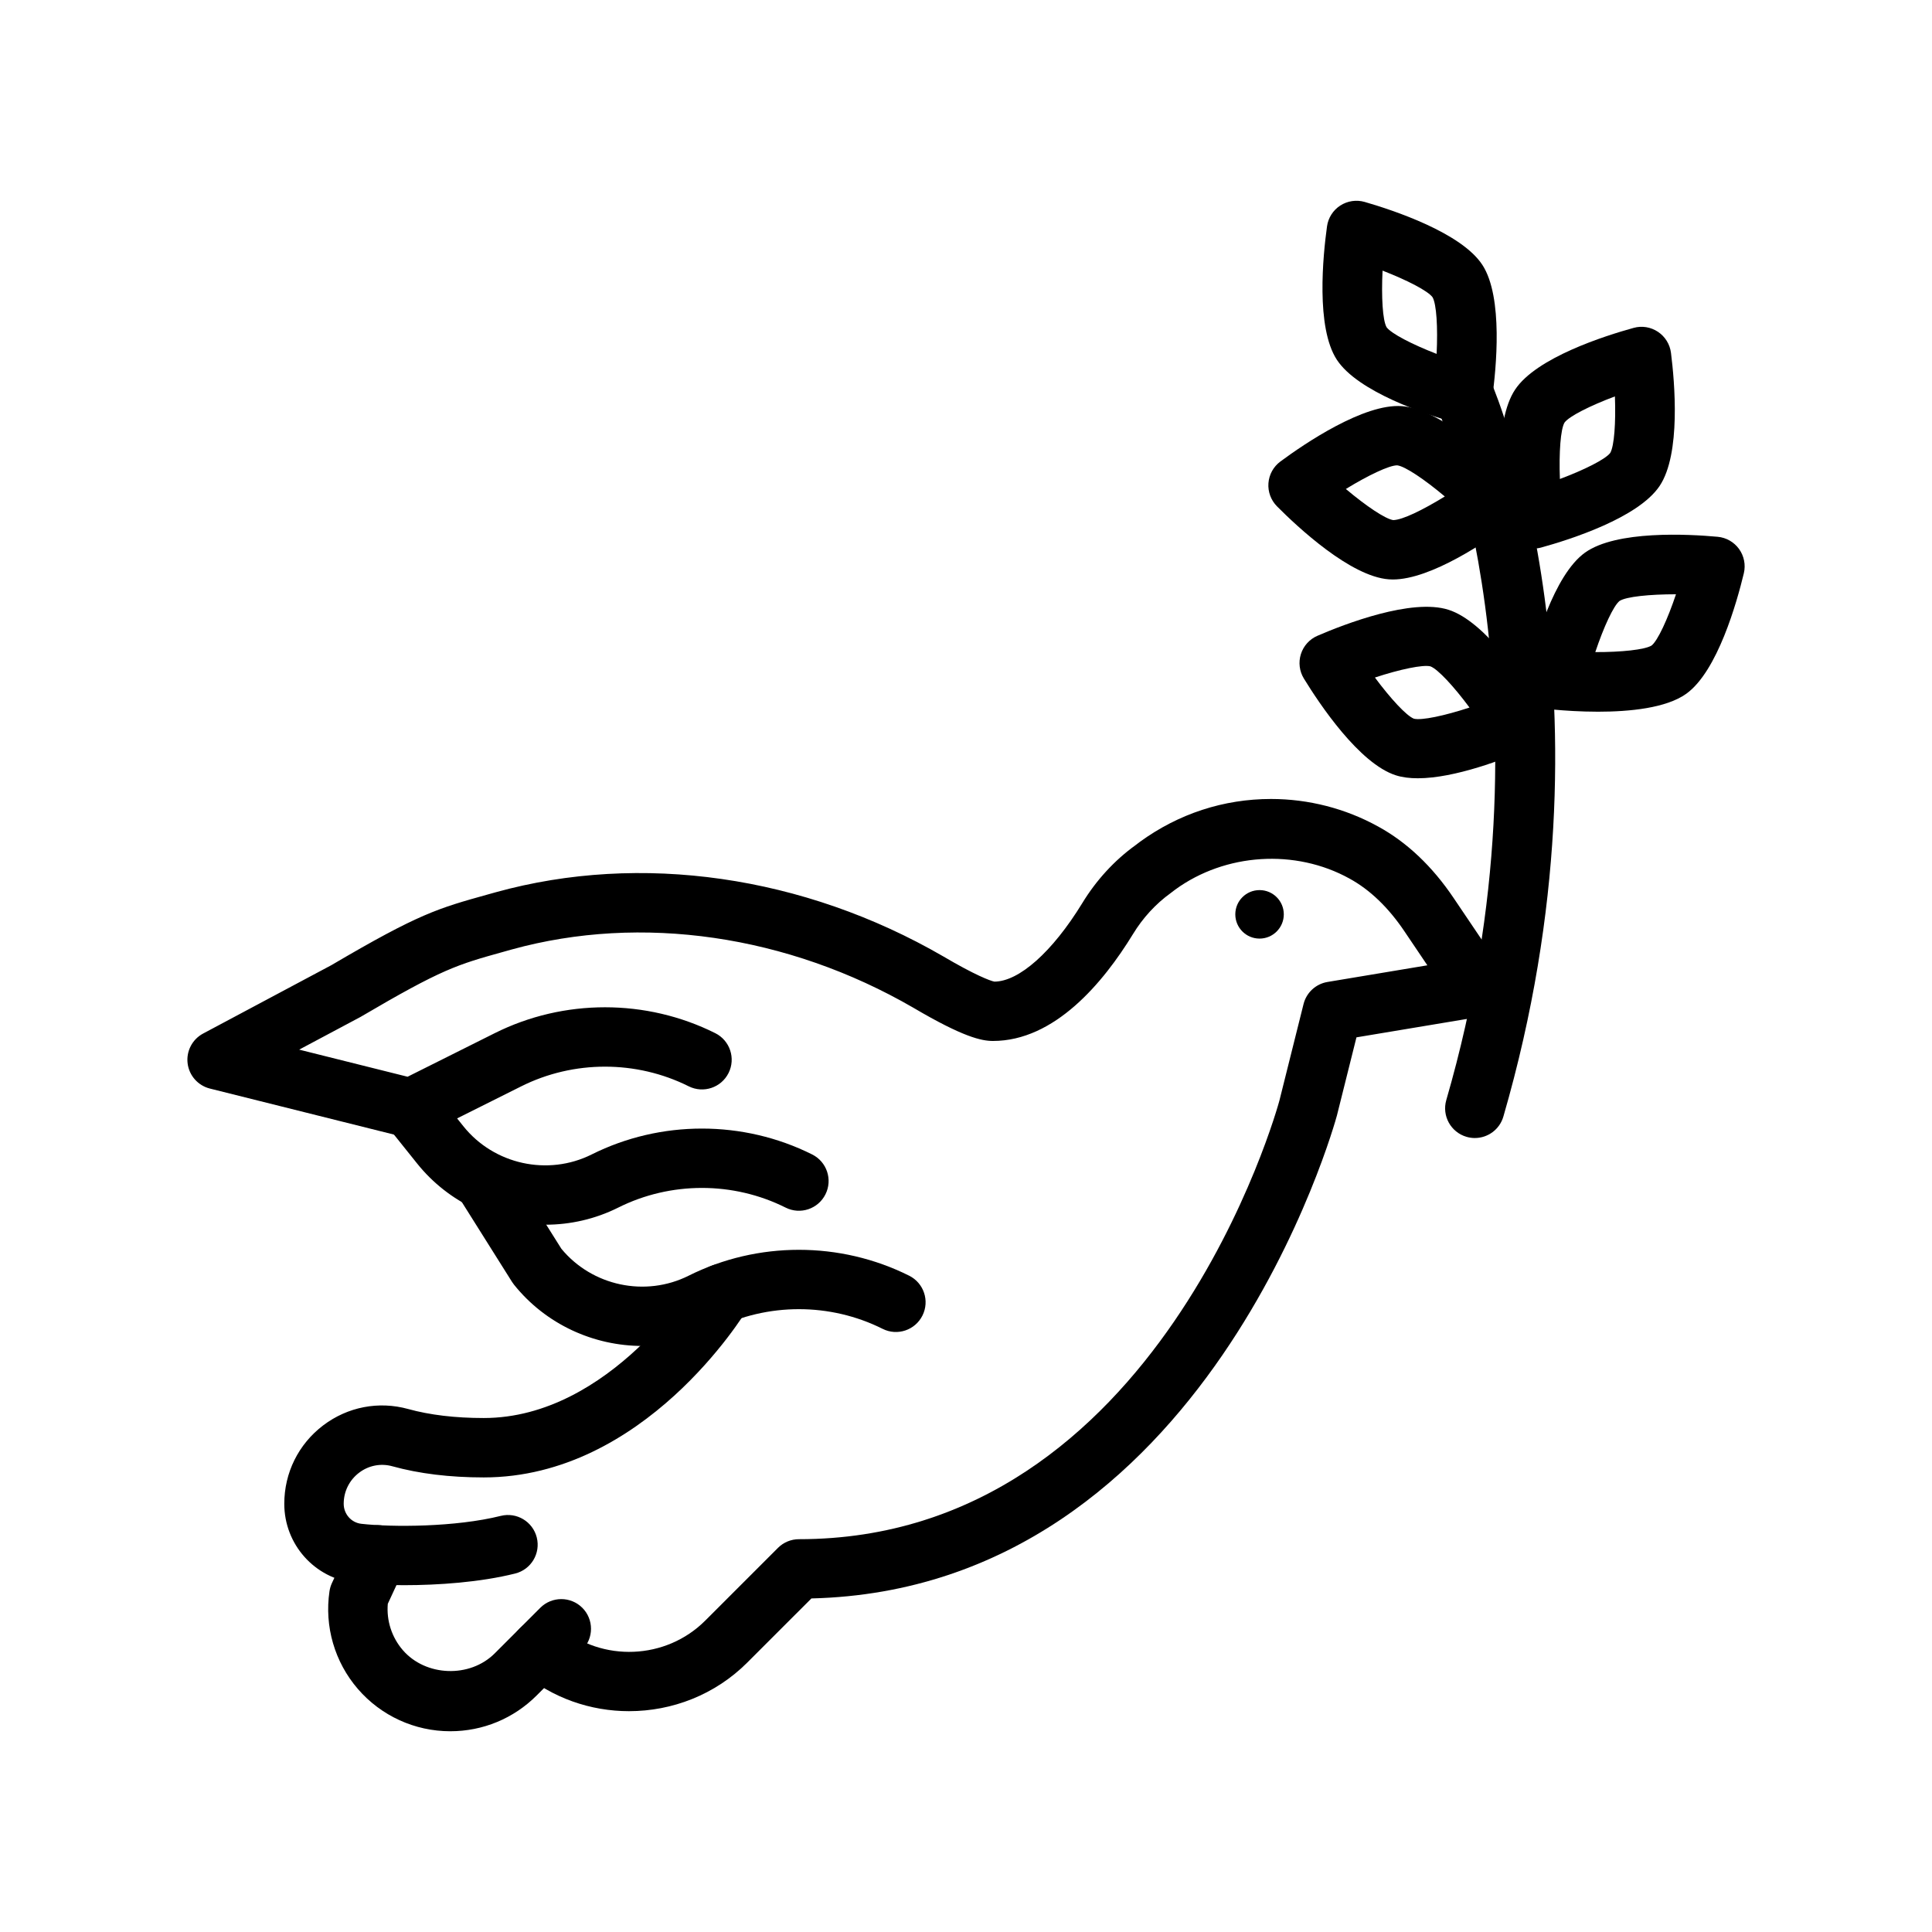
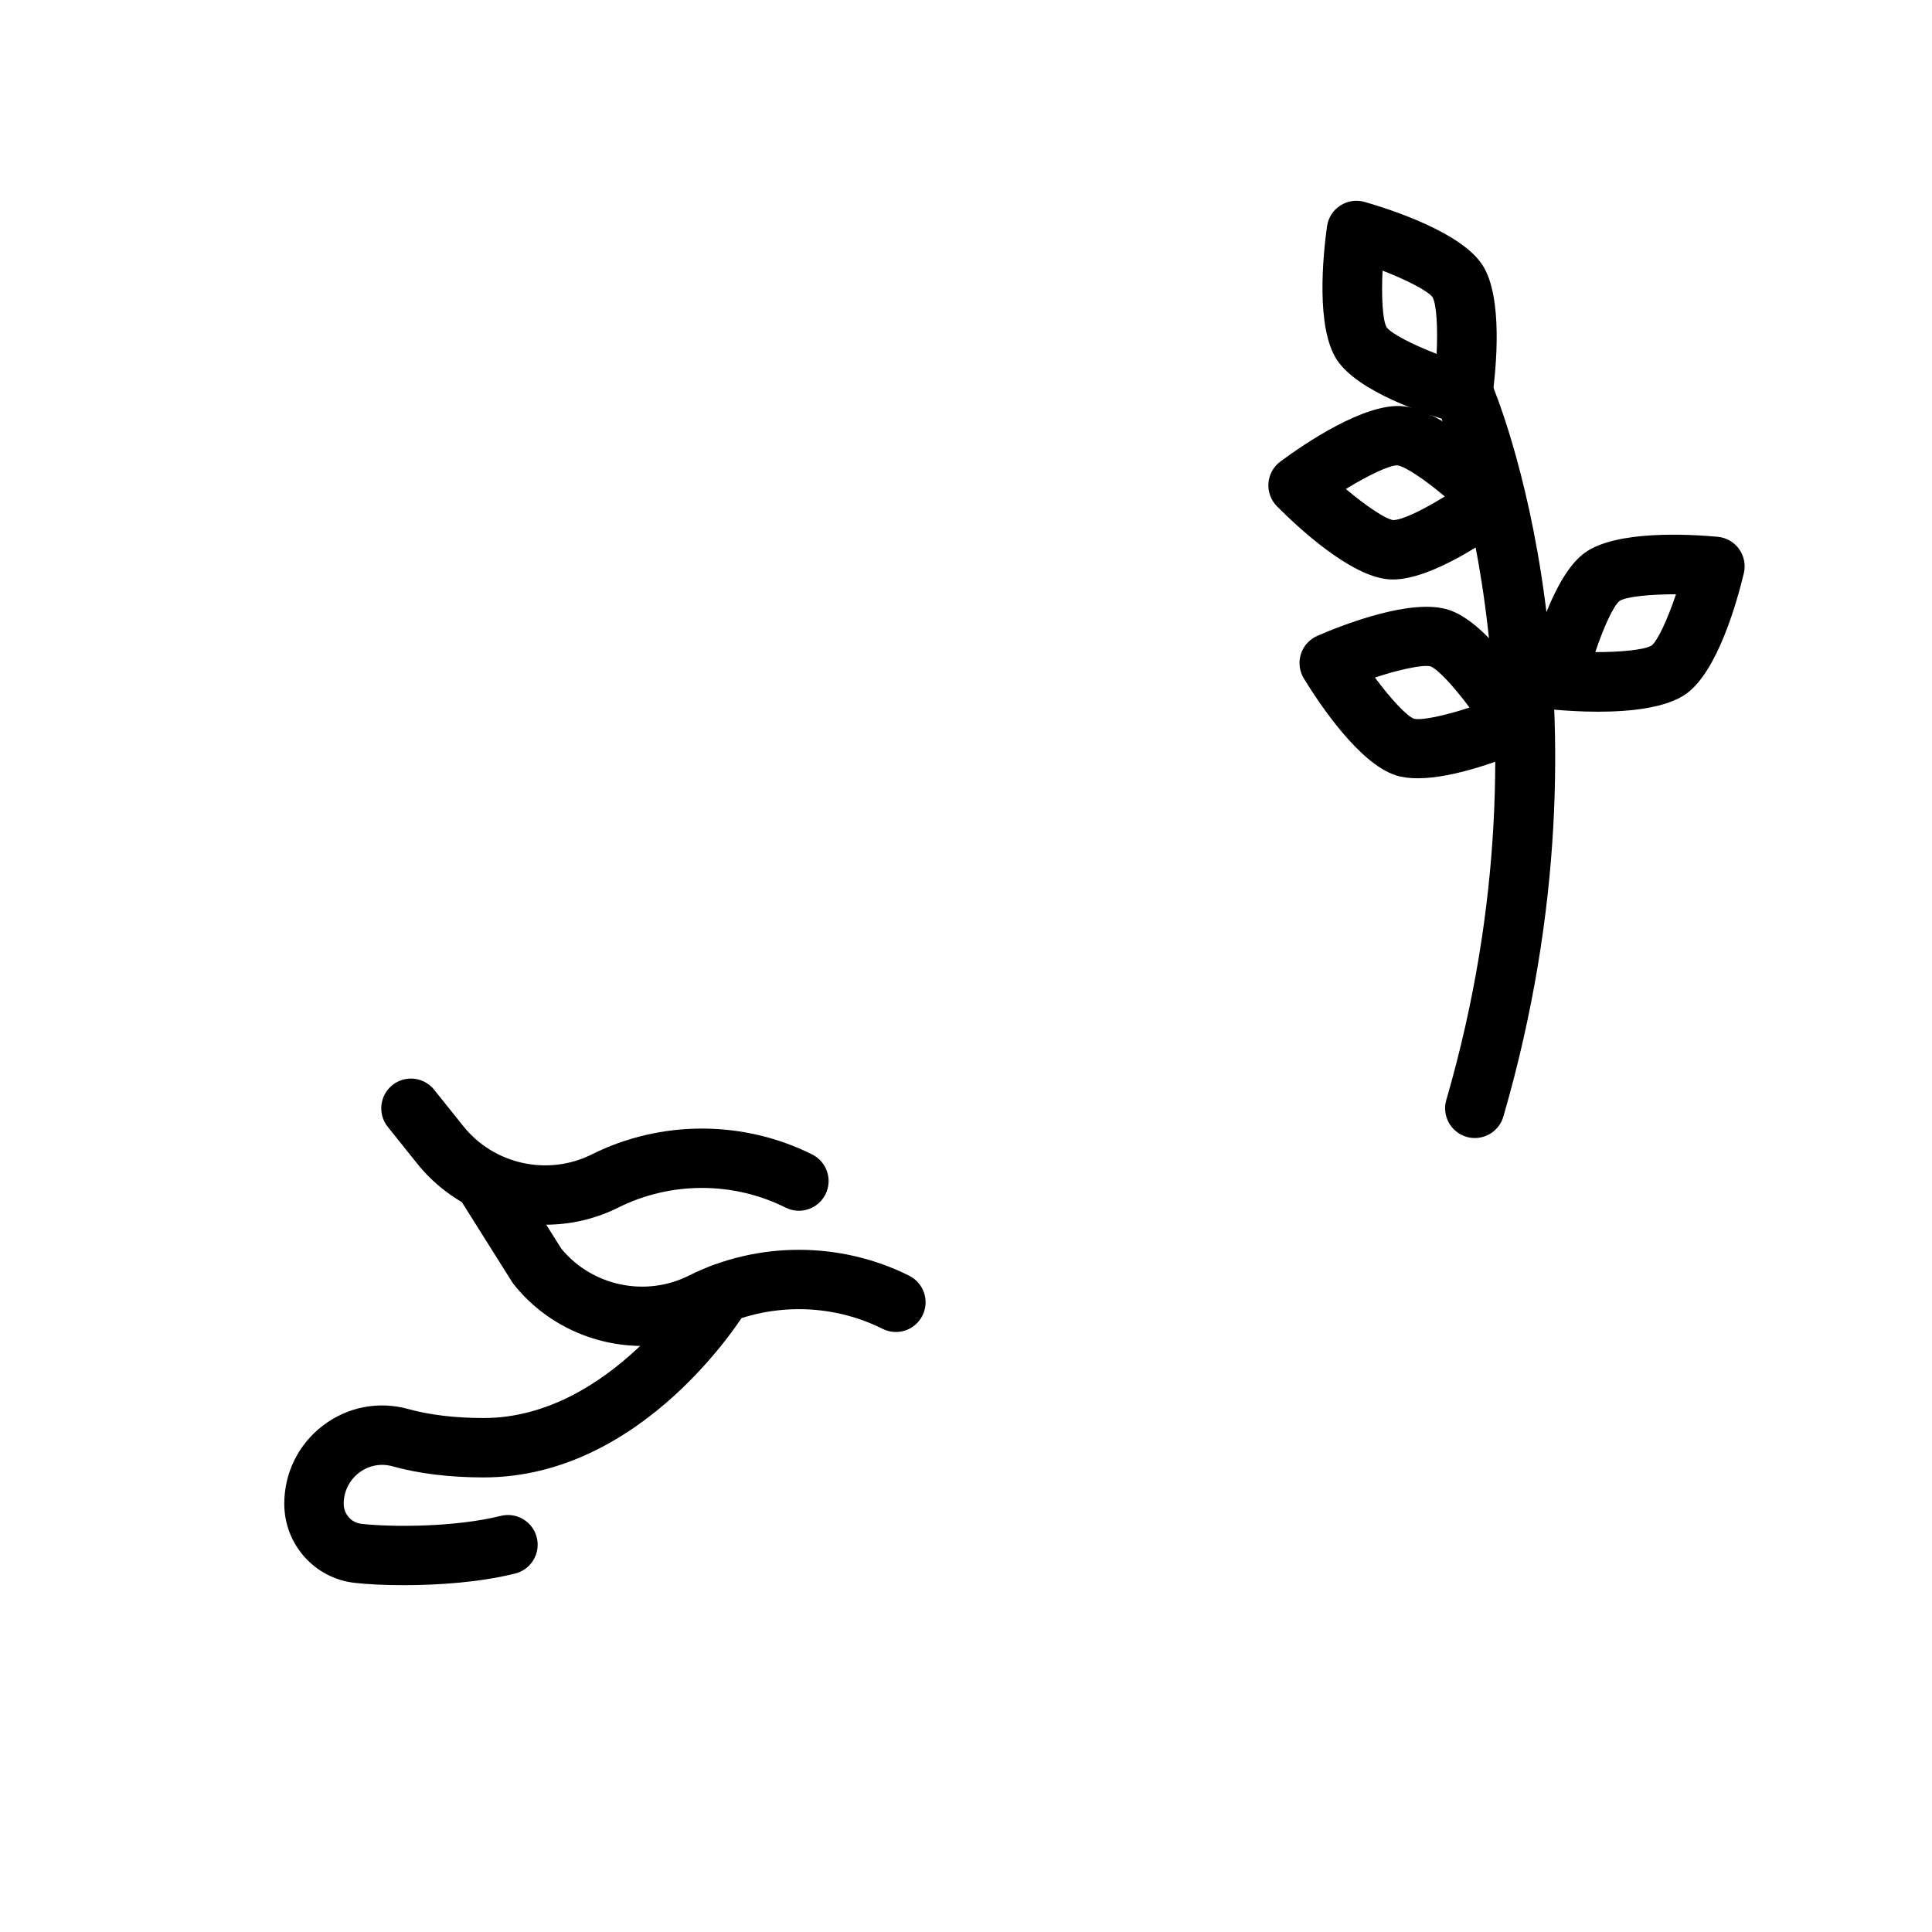
<svg xmlns="http://www.w3.org/2000/svg" fill="#000000" width="800px" height="800px" version="1.1" viewBox="144 144 512 512">
  <g>
-     <path d="m263.33 602.8c-9.418 0-18.348-4.09-24.496-11.215-6.152-7.133-8.895-16.57-7.516-25.887 0.113-0.746 0.328-1.477 0.645-2.16l5.008-10.797c1.293-2.777 4.078-4.559 7.141-4.559 4.348 0 7.906 3.523 7.906 7.871 0 1.461-0.395 2.828-1.086 4.004l-4.16 8.969c-0.379 4.445 1.043 8.871 3.977 12.273 6.059 7.016 17.766 7.457 24.359 0.863l12.074-12.078c3.074-3.074 8.059-3.07 11.137-0.004 3.074 3.074 3.074 8.059 0.004 11.137l-12.082 12.082c-6.121 6.125-14.266 9.5-22.91 9.5z" />
    <path d="m288.55 468.56c-12.906 0-25.609-5.715-34.035-16.25l-7.754-9.684c-2.719-3.394-2.168-8.348 1.227-11.066 3.387-2.715 8.34-2.172 11.066 1.227l7.754 9.688c8.098 10.121 22.391 13.262 33.984 7.469 18.297-9.148 40.148-9.148 58.445 0 3.891 1.945 5.465 6.672 3.519 10.562-1.945 3.887-6.66 5.477-10.562 3.519-13.883-6.949-30.469-6.949-44.359 0-6.125 3.059-12.734 4.535-19.285 4.535z" />
    <path d="m314.25 500.69c-12.906 0-25.605-5.711-34.035-16.242-0.184-0.234-0.359-0.477-0.52-0.73l-14.176-22.539c-2.312-3.68-1.207-8.535 2.477-10.855 3.68-2.309 8.539-1.199 10.855 2.477l13.922 22.137c8.145 9.871 22.258 12.879 33.723 7.137 18.297-9.148 40.141-9.148 58.445 0 3.891 1.945 5.465 6.672 3.519 10.562-1.945 3.887-6.668 5.477-10.562 3.519-13.891-6.949-30.477-6.949-44.359 0-6.125 3.059-12.734 4.535-19.289 4.535z" />
    <path d="m251.04 564.09c-5.289 0-9.902-0.258-13.09-0.621-10.609-1.215-18.613-10.215-18.613-20.945 0-8.223 3.75-15.793 10.289-20.77 6.496-4.93 14.723-6.516 22.559-4.348 5.707 1.578 12.438 2.383 20 2.383 33.543 0 56.219-36.703 56.445-37.078 2.254-3.719 7.09-4.898 10.805-2.656 3.719 2.25 4.914 7.074 2.672 10.793-1.098 1.824-27.41 44.684-69.922 44.684-8.984 0-17.125-0.992-24.199-2.953-3.062-0.852-6.289-0.227-8.824 1.707-2.59 1.969-4.078 4.969-4.078 8.234 0 2.719 2.004 4.996 4.66 5.301 8.133 0.934 24.984 0.898 36.961-2.094 4.219-1.055 8.496 1.512 9.547 5.727 1.055 4.219-1.512 8.496-5.727 9.547-9.281 2.32-20.383 3.09-29.484 3.09z" />
-     <path d="m310.71 597.48c-10.145 0-20.305-3.43-28.496-10.367-3.32-2.809-3.731-7.777-0.922-11.094 2.805-3.324 7.781-3.731 11.094-0.922 11.203 9.48 28.117 8.773 38.5-1.613l19.277-19.277c1.477-1.477 3.481-2.305 5.566-2.305 95.629 0 127.01-115.05 127.32-116.21l6.402-25.605c0.762-3.039 3.25-5.34 6.344-5.856l26.469-4.414-6.066-8.996c-4.266-6.34-9.172-11.047-14.59-14.004-14.336-7.922-32.852-6.754-46.148 2.926l-1.215 0.926c-4 2.883-7.394 6.602-9.988 10.863-7.918 12.938-20.777 28.332-37.121 28.332-3.039 0-7.926-1.047-21.086-8.801-33.293-19.289-72.094-24.922-106.41-15.449l-2.113 0.59c-12.488 3.477-16.258 4.523-38.02 17.309l-16.23 8.648 28.738 7.184 23.094-11.547c18.297-9.148 40.141-9.148 58.445 0 3.887 1.945 5.465 6.672 3.519 10.562-1.945 3.883-6.668 5.465-10.562 3.519-13.891-6.941-30.477-6.941-44.359 0l-25.699 12.852c-1.688 0.836-3.609 1.043-5.43 0.598l-51.402-12.852c-3.16-0.793-5.504-3.445-5.902-6.676-0.395-3.234 1.238-6.375 4.113-7.906l33.988-18.121c23.246-13.668 28.215-15.047 41.484-18.742l2.121-0.59c38.363-10.613 81.586-4.41 118.57 17.023 8.289 4.887 12.477 6.5 13.539 6.672 6.465-0.023 15.316-7.793 23.285-20.805 3.668-6.031 8.531-11.34 14.062-15.32l1.184-0.902c10.262-7.477 22.242-11.375 34.773-11.375 9.918 0 19.719 2.519 28.344 7.277 7.625 4.16 14.391 10.559 20.074 19.012l12.91 19.137c1.5 2.219 1.766 5.051 0.703 7.512-1.059 2.461-3.293 4.215-5.934 4.656l-33.461 5.578-5.172 20.695c-0.359 1.355-34.238 125.45-139.27 128l-17.012 17.008c-8.539 8.539-19.914 12.867-31.309 12.867z" />
-     <path d="m484.22 386.31c0 3.547-2.879 6.426-6.426 6.426-3.551 0-6.426-2.879-6.426-6.426 0-3.551 2.875-6.426 6.426-6.426 3.547 0 6.426 2.875 6.426 6.426" />
    <path d="m534.85 445.59c-0.727 0-1.465-0.105-2.199-0.316-4.176-1.211-6.578-5.578-5.367-9.754 30.457-104.98-2.223-183.2-2.555-183.98-1.715-3.992 0.133-8.621 4.133-10.336 3.992-1.727 8.617 0.129 10.336 4.133 1.453 3.387 35.219 84.234 3.211 194.57-1 3.438-4.144 5.68-7.559 5.68z" />
    <path d="m531.64 256.31c-0.73 0-1.465-0.102-2.184-0.309-7.531-2.176-25.645-8.152-31.203-16.703-5.555-8.547-3.656-27.531-2.582-35.301 0.316-2.262 1.594-4.277 3.508-5.519 1.914-1.242 4.281-1.59 6.473-0.965 7.531 2.176 25.645 8.156 31.203 16.703 5.555 8.555 3.656 27.535 2.582 35.301-0.316 2.262-1.594 4.277-3.508 5.519-1.293 0.836-2.785 1.273-4.289 1.273zm-20.184-25.594c1.258 1.699 6.731 4.531 13.262 7.066 0.344-7.027-0.027-13.199-1.078-15.012-1.215-1.672-6.695-4.508-13.25-7.051-0.336 7.004 0.023 13.156 1.066 14.996z" />
-     <path d="m550.34 289.38c-1.539 0-3.059-0.449-4.367-1.32-1.898-1.266-3.156-3.297-3.445-5.562-0.984-7.777-2.66-26.781 3-35.266 5.648-8.488 23.836-14.254 31.391-16.336 2.199-0.625 4.555-0.23 6.461 1.039 1.898 1.266 3.156 3.293 3.445 5.562 0.984 7.777 2.664 26.781-2.996 35.266-5.652 8.488-23.84 14.254-31.395 16.336-0.688 0.188-1.395 0.281-2.094 0.281zm21.629-40.328c-6.586 2.469-12.105 5.246-13.352 6.93-1.055 1.773-1.488 7.926-1.23 14.957 6.562-2.461 12.066-5.227 13.344-6.91 1.062-1.828 1.496-7.973 1.238-14.977zm5.312 19.34h0.078zm0 0h0.078z" />
    <path d="m567.5 332.61c-4.695 0-8.965-0.301-11.773-0.562-2.277-0.207-4.344-1.395-5.676-3.25-1.328-1.855-1.789-4.203-1.258-6.418 1.828-7.621 6.973-25.996 15.262-31.938 8.297-5.926 27.348-4.906 35.145-4.188 2.277 0.207 4.344 1.395 5.676 3.25 1.328 1.855 1.789 4.203 1.258 6.418-1.828 7.621-6.973 25.996-15.262 31.938-5.312 3.801-15.02 4.75-23.371 4.75zm18.781-11.148h0.078zm0 0h0.078zm-19.512-4.648c6.856 0.02 13.133-0.625 14.93-1.75 1.645-1.34 4.227-6.934 6.457-13.574-7.031 0.004-13.191 0.629-14.953 1.766-1.617 1.289-4.199 6.898-6.434 13.559z" />
    <path d="m513.11 297.57c-0.359 0-0.715-0.012-1.062-0.039-10.172-0.77-24.113-13.793-29.637-19.352-1.605-1.621-2.434-3.863-2.262-6.137 0.172-2.281 1.324-4.371 3.16-5.731 6.301-4.672 22.125-15.43 32.203-14.68 10.168 0.77 24.113 13.793 29.633 19.352 1.609 1.621 2.438 3.863 2.266 6.137-0.172 2.281-1.324 4.371-3.16 5.731-6.078 4.508-20.969 14.719-31.141 14.719zm0.121-15.738c2.453-0.059 7.68-2.602 13.66-6.262-5.383-4.531-10.512-7.981-12.59-8.246-0.02-0.004-0.039-0.004-0.059-0.004-2.098 0-7.633 2.625-13.574 6.266 5.359 4.516 10.473 7.957 12.562 8.246z" />
    <path d="m519.73 350.25c-2.113 0-4.078-0.23-5.789-0.777-9.723-3.082-20.301-18.961-24.395-25.645-1.195-1.945-1.484-4.316-0.793-6.492 0.691-2.18 2.293-3.949 4.394-4.852 7.191-3.102 24.988-9.996 34.715-6.887 9.723 3.082 20.301 18.957 24.395 25.641 1.195 1.945 1.484 4.316 0.793 6.492-0.691 2.18-2.289 3.949-4.391 4.852-5.93 2.551-19.055 7.668-28.93 7.668zm-1.027-15.785c2.043 0.5 8.07-0.773 14.734-2.957-4.199-5.648-8.398-10.184-10.359-10.918-1.98-0.496-8.031 0.766-14.711 2.961 4.176 5.625 8.367 10.152 10.336 10.914z" />
  </g>
</svg>